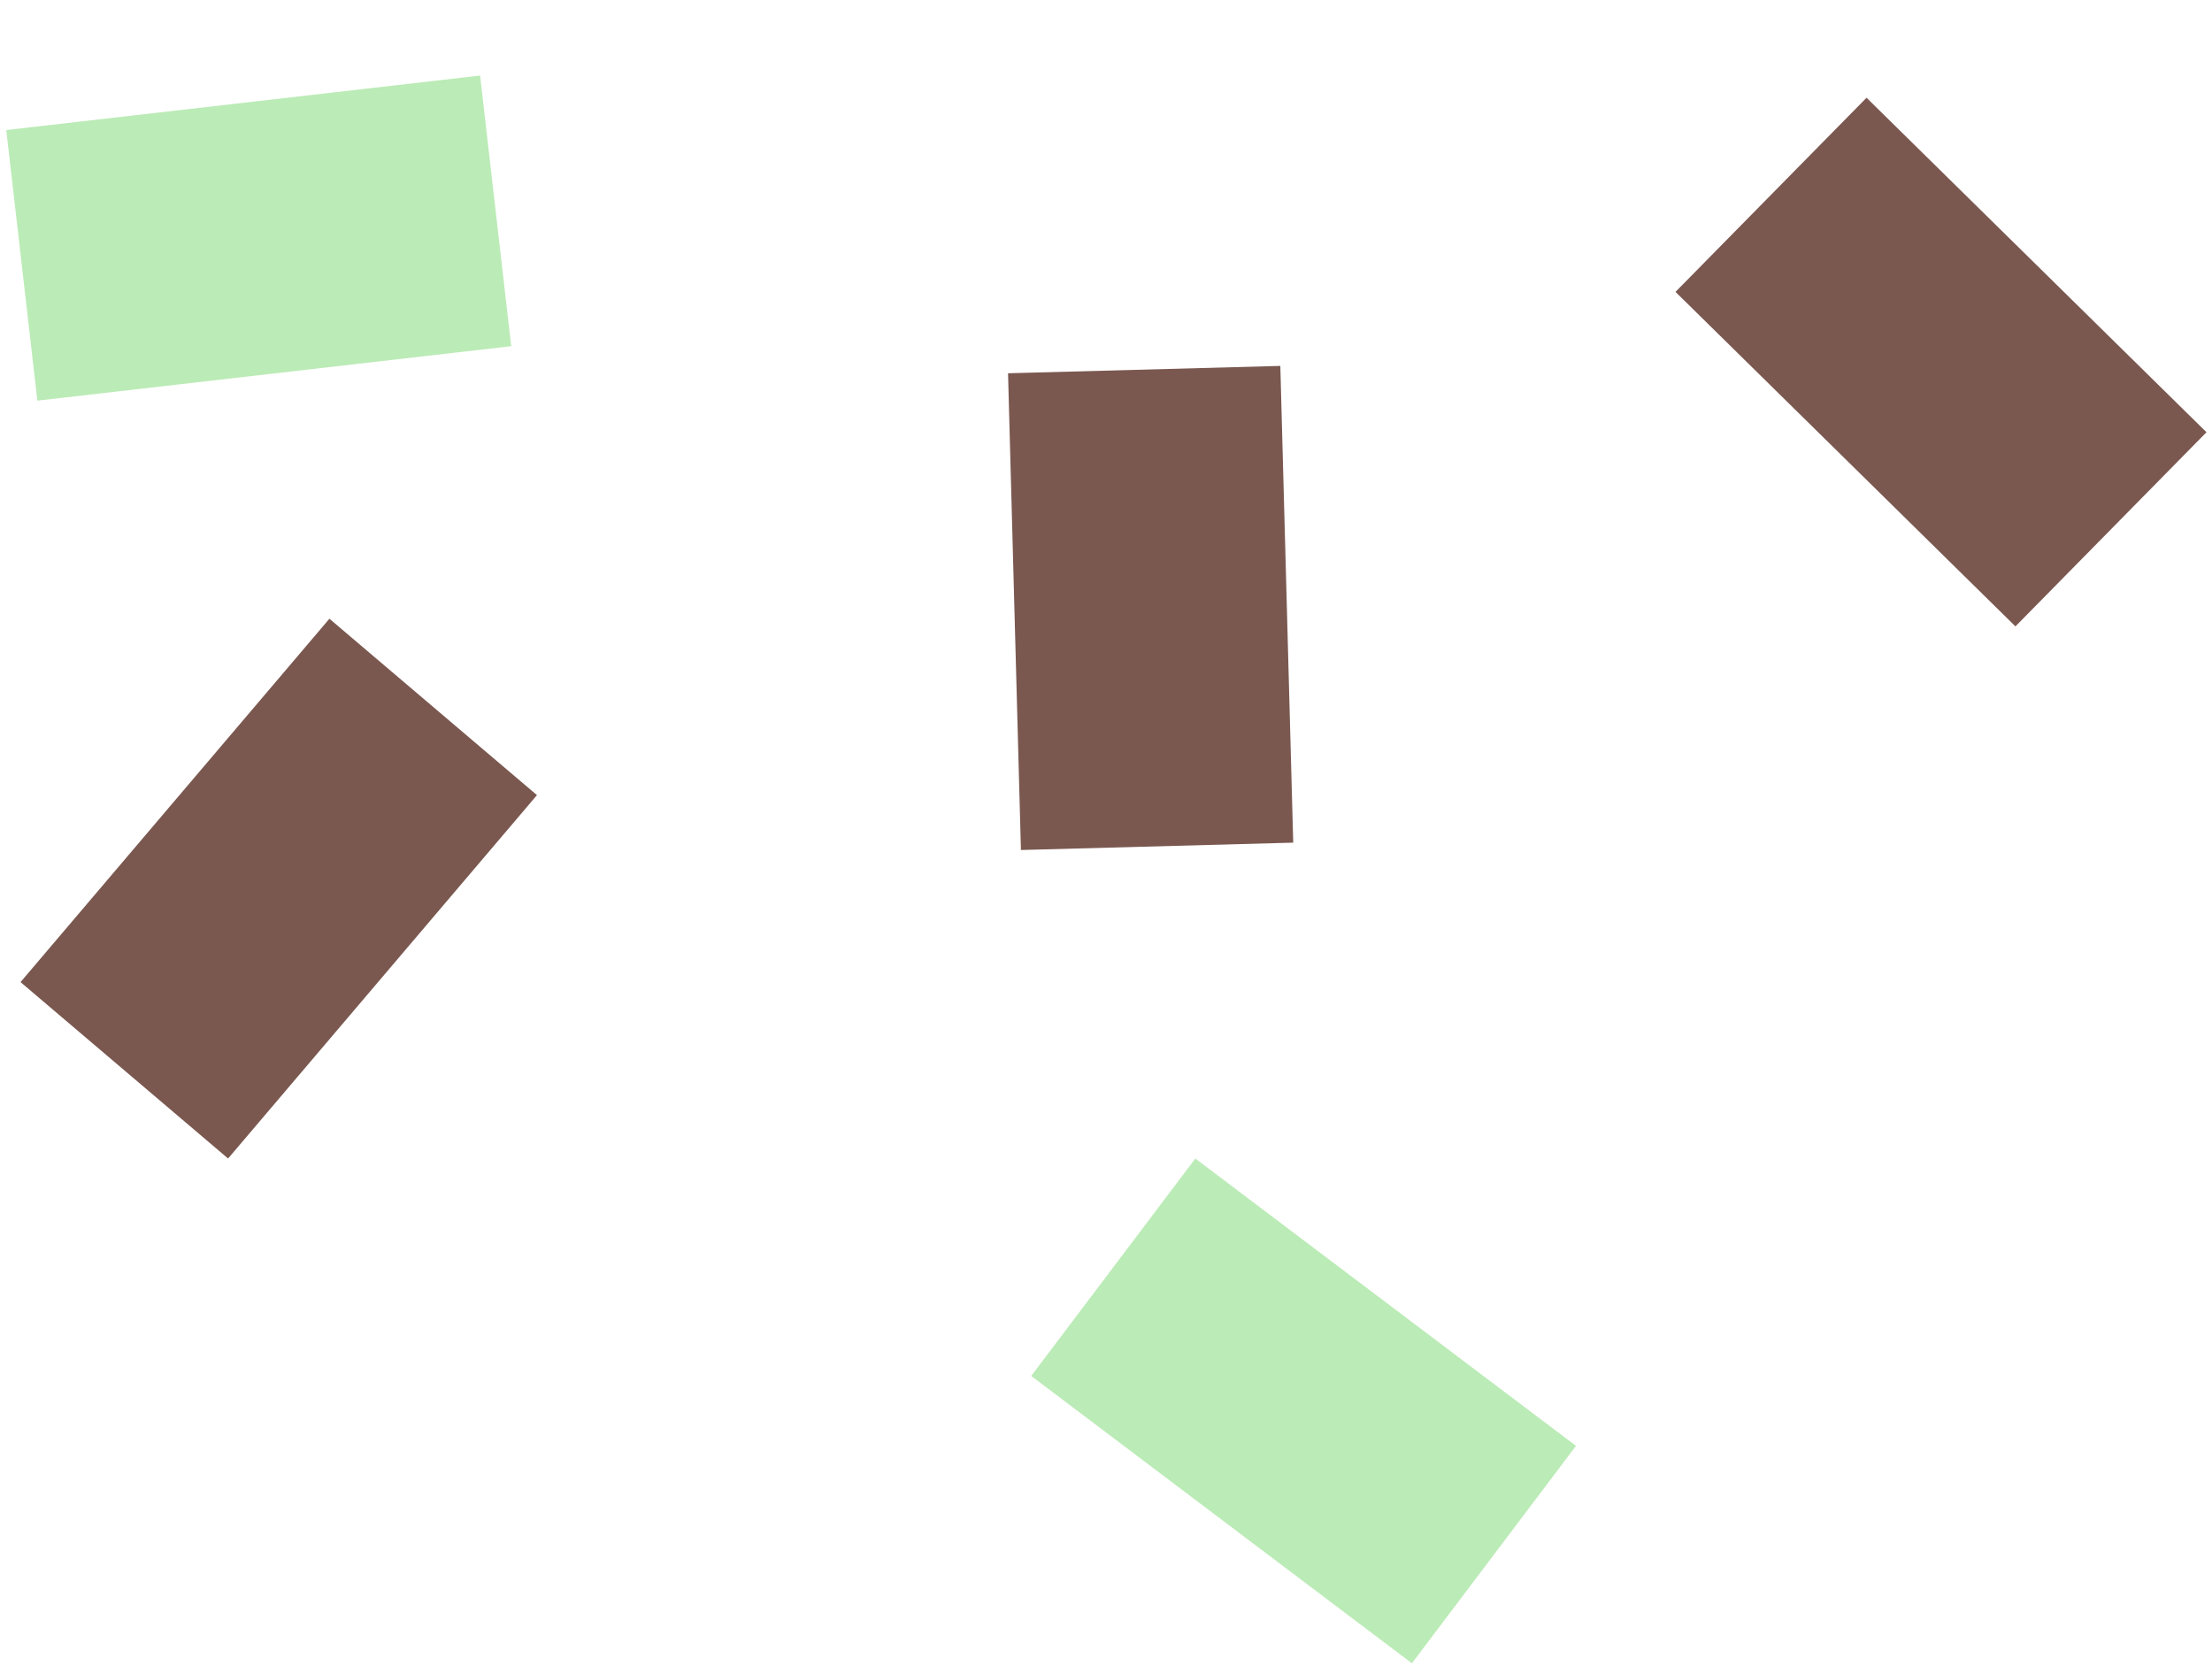
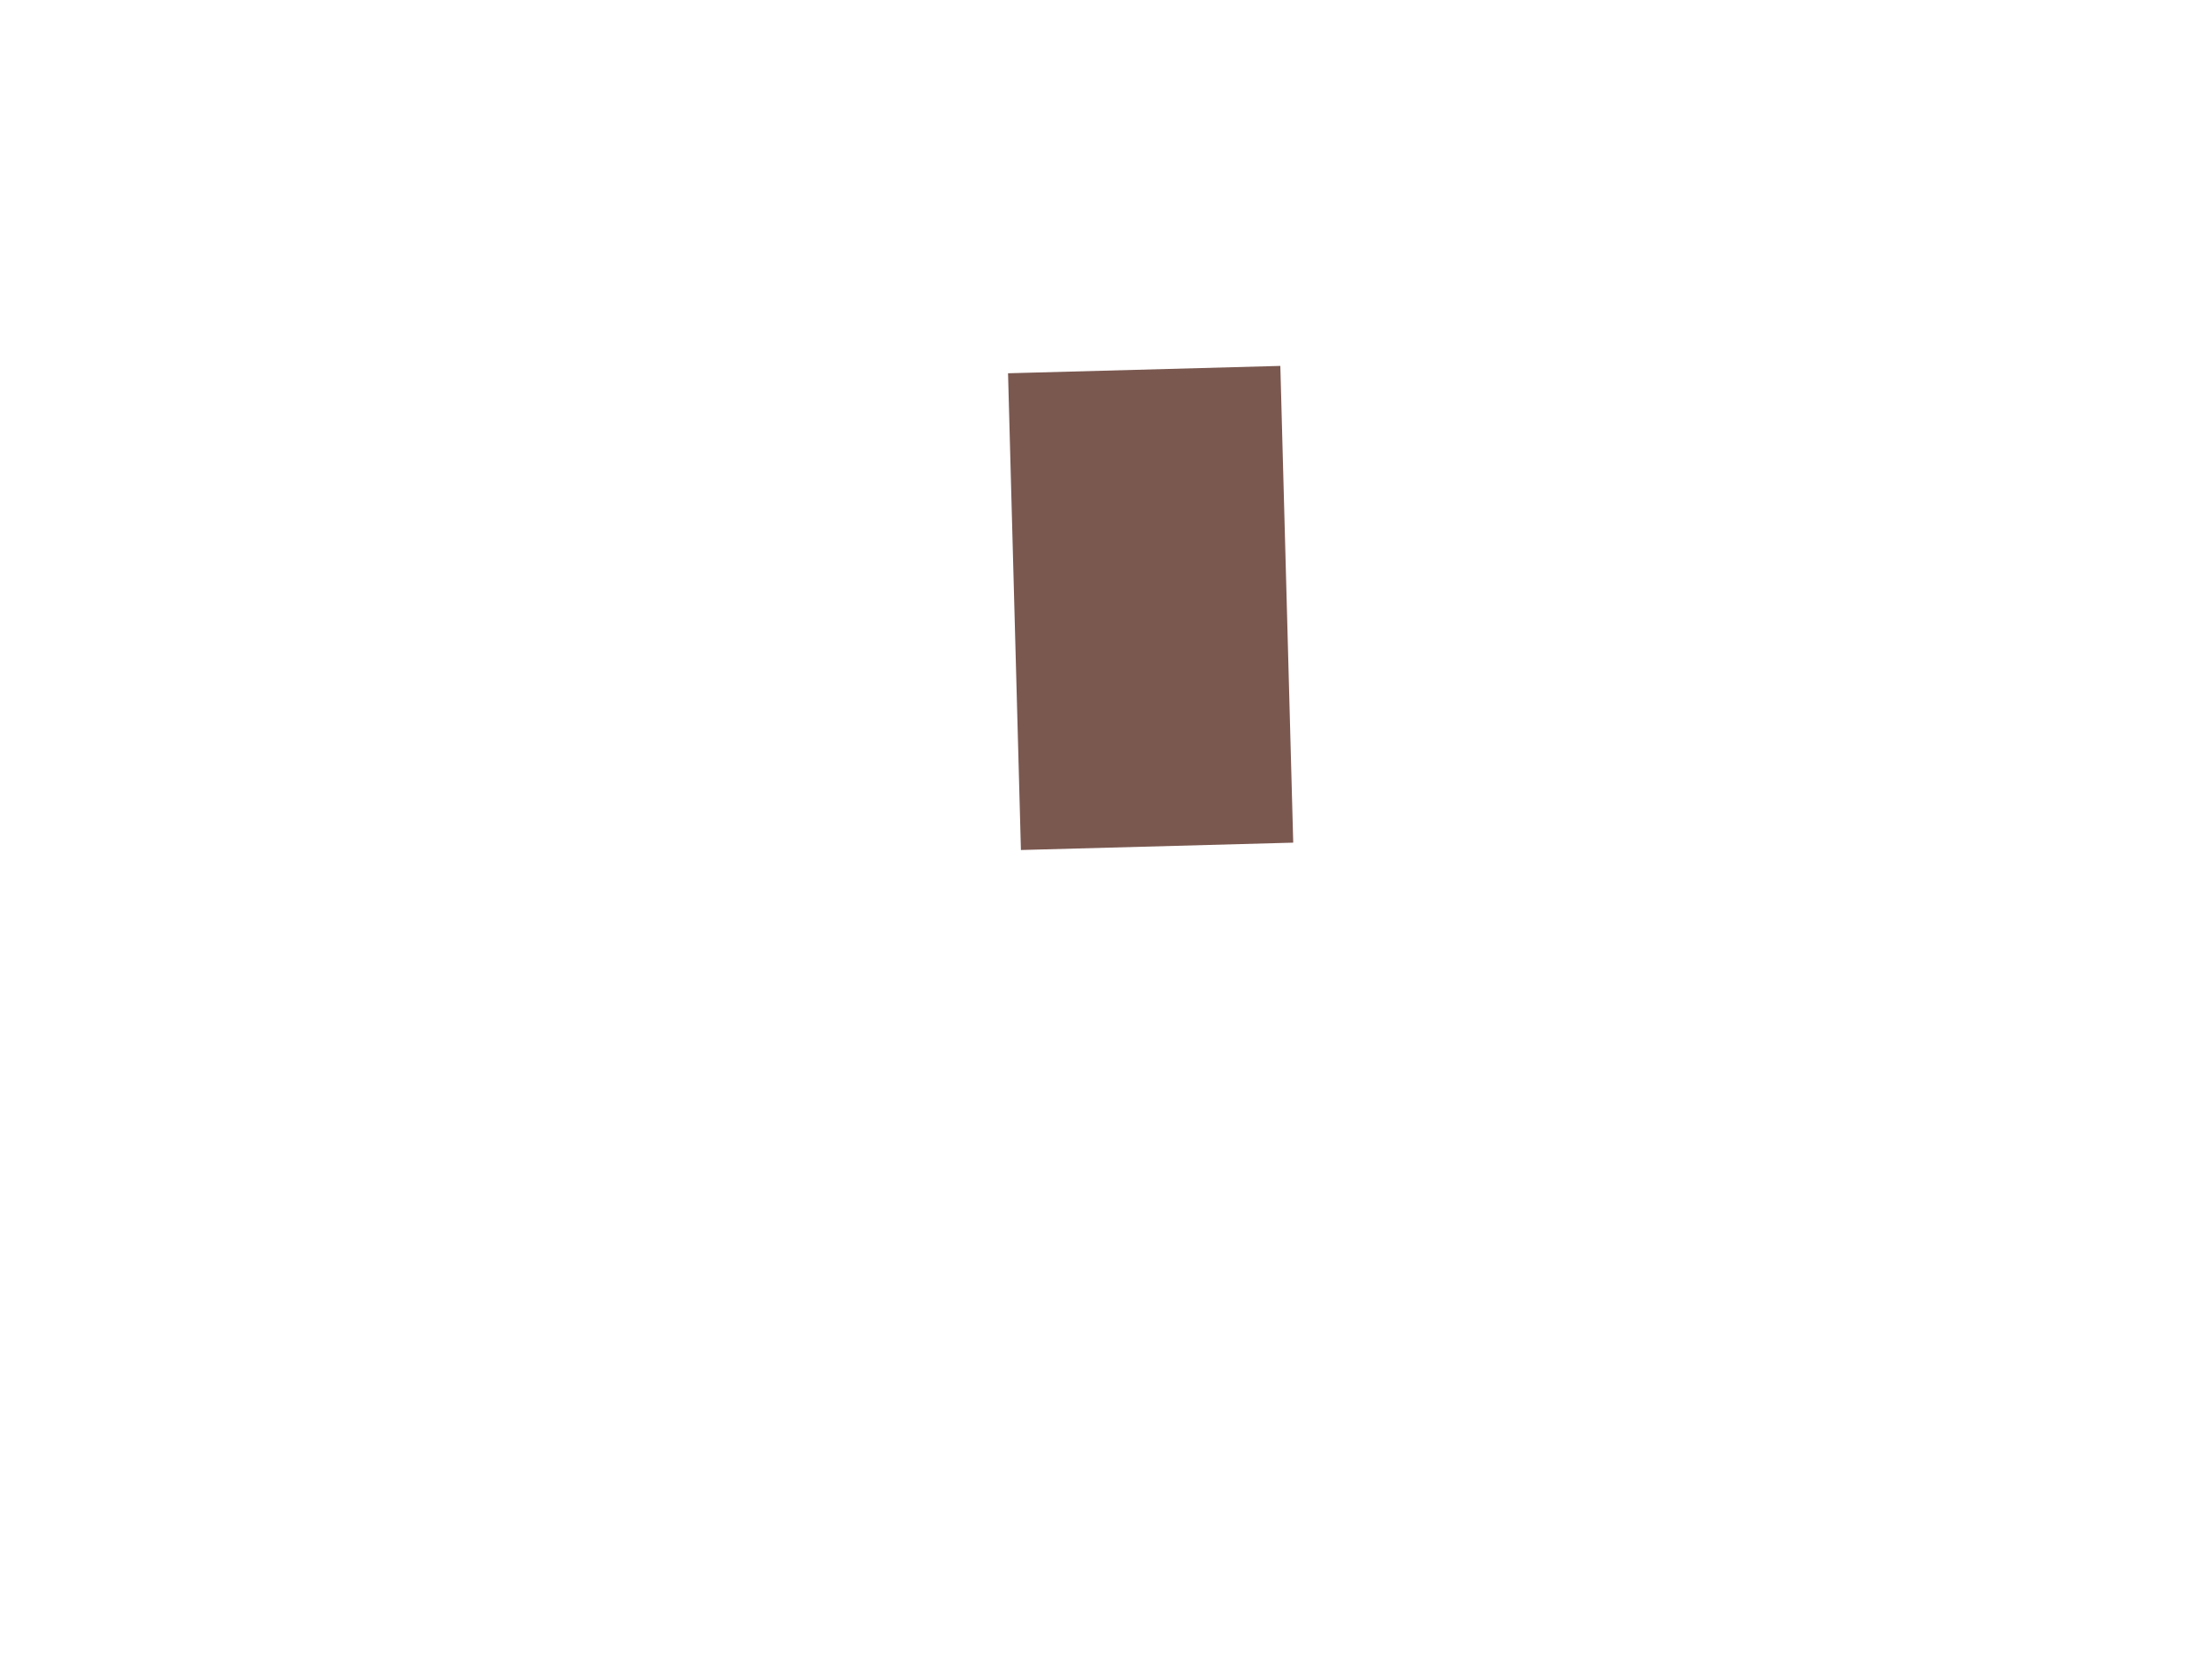
<svg xmlns="http://www.w3.org/2000/svg" width="304" height="229" viewBox="0 0 304 229" fill="none">
-   <path d="M3 36.469L68.118 28.982" stroke="#BBEBB6" stroke-width="37.436" />
-   <path d="M153 174.169L205.315 213.659" stroke="#BBEBB6" stroke-width="37.436" />
  <path d="M159.019 116.319L157.248 50.796" stroke="#7A5850" stroke-width="37.436" />
-   <path d="M243.395 26.775L290.115 72.748" stroke="#7A5850" stroke-width="37.436" />
-   <path d="M59.534 97.159L17.084 147.102" stroke="#7A5850" stroke-width="37.436" />
</svg>